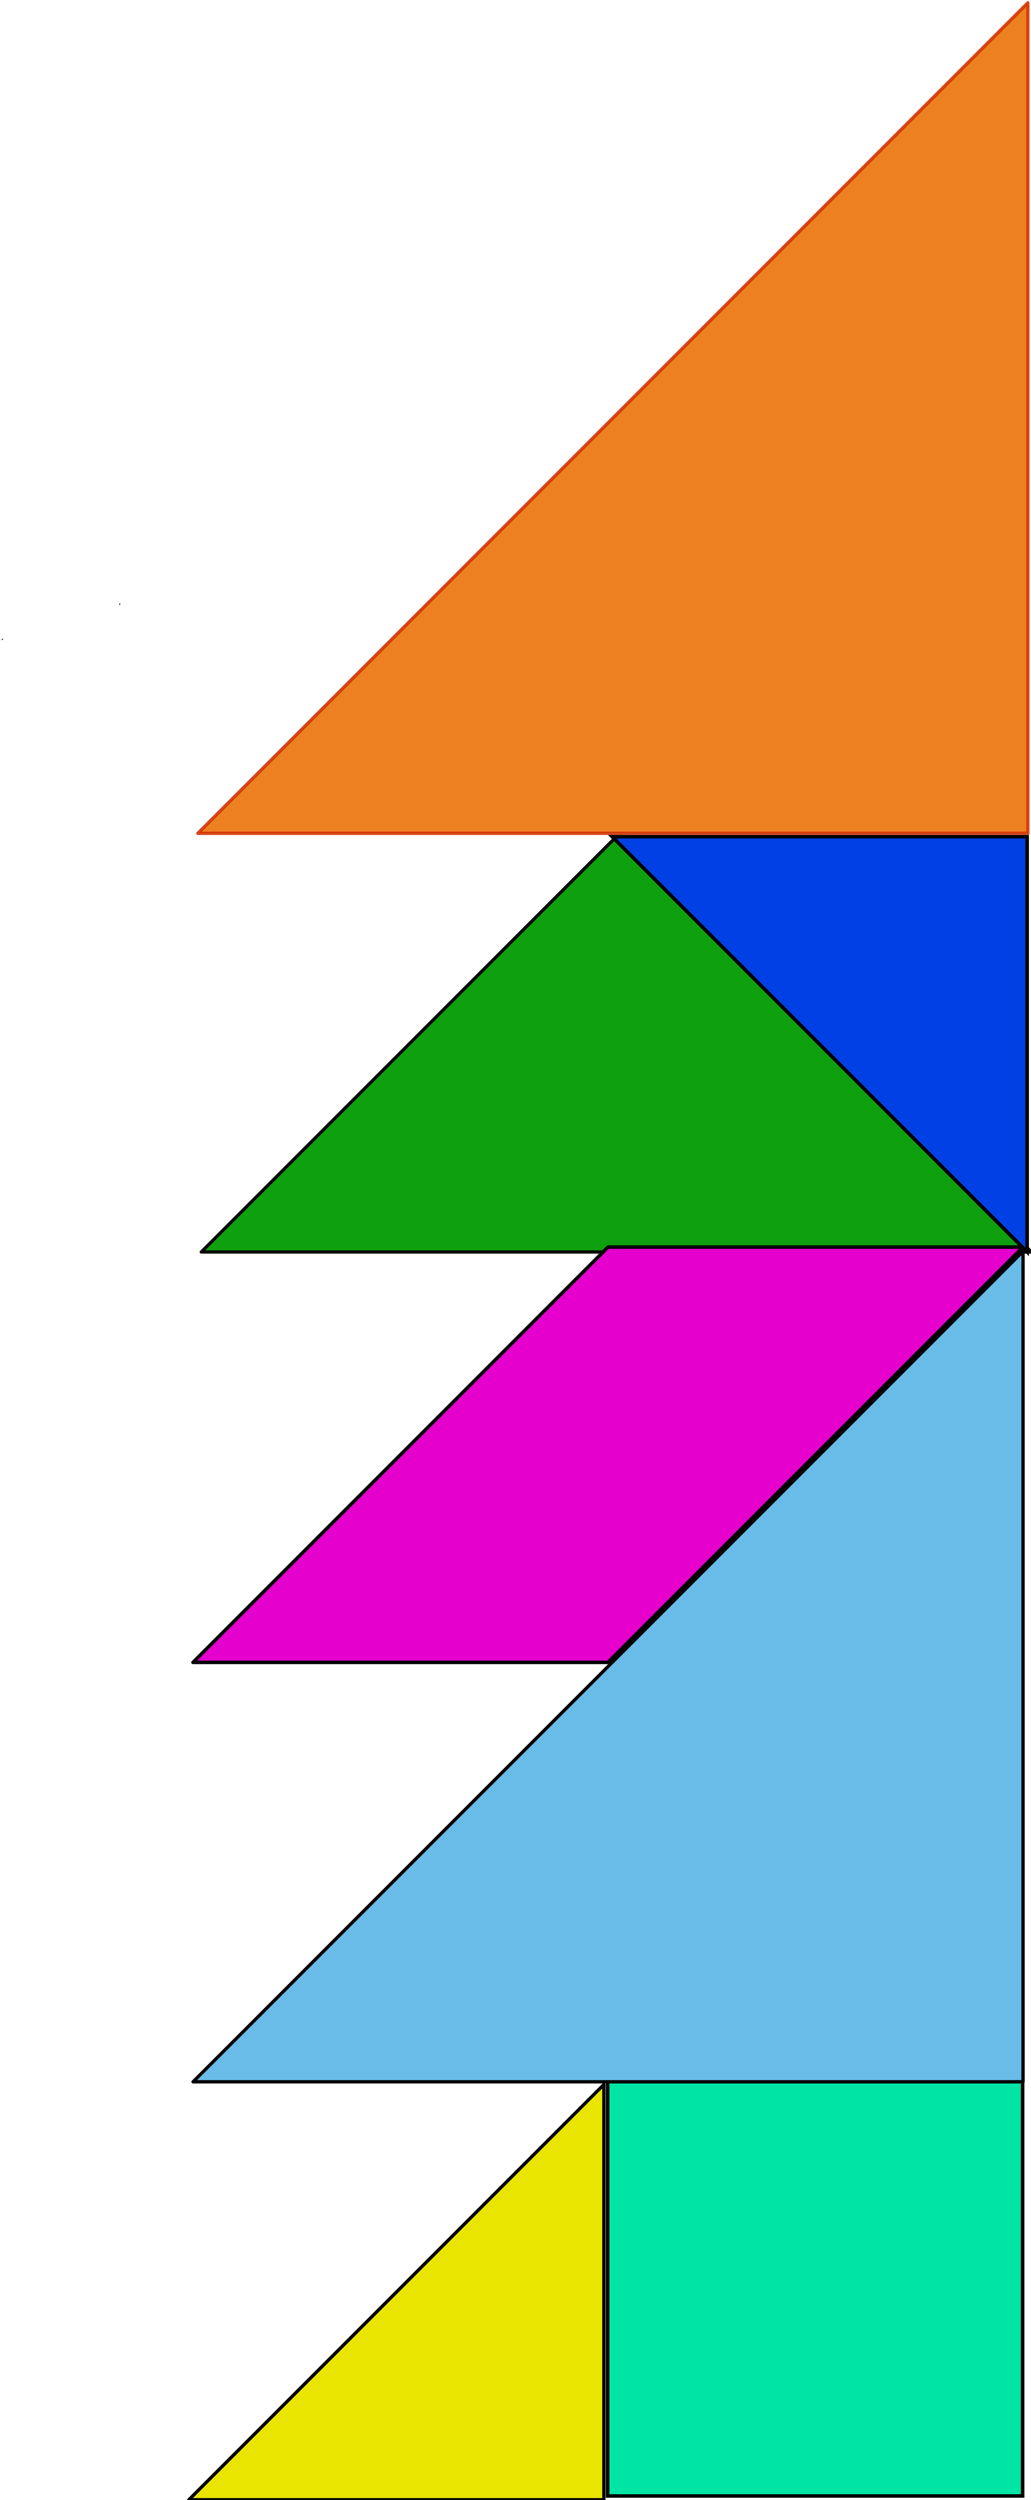
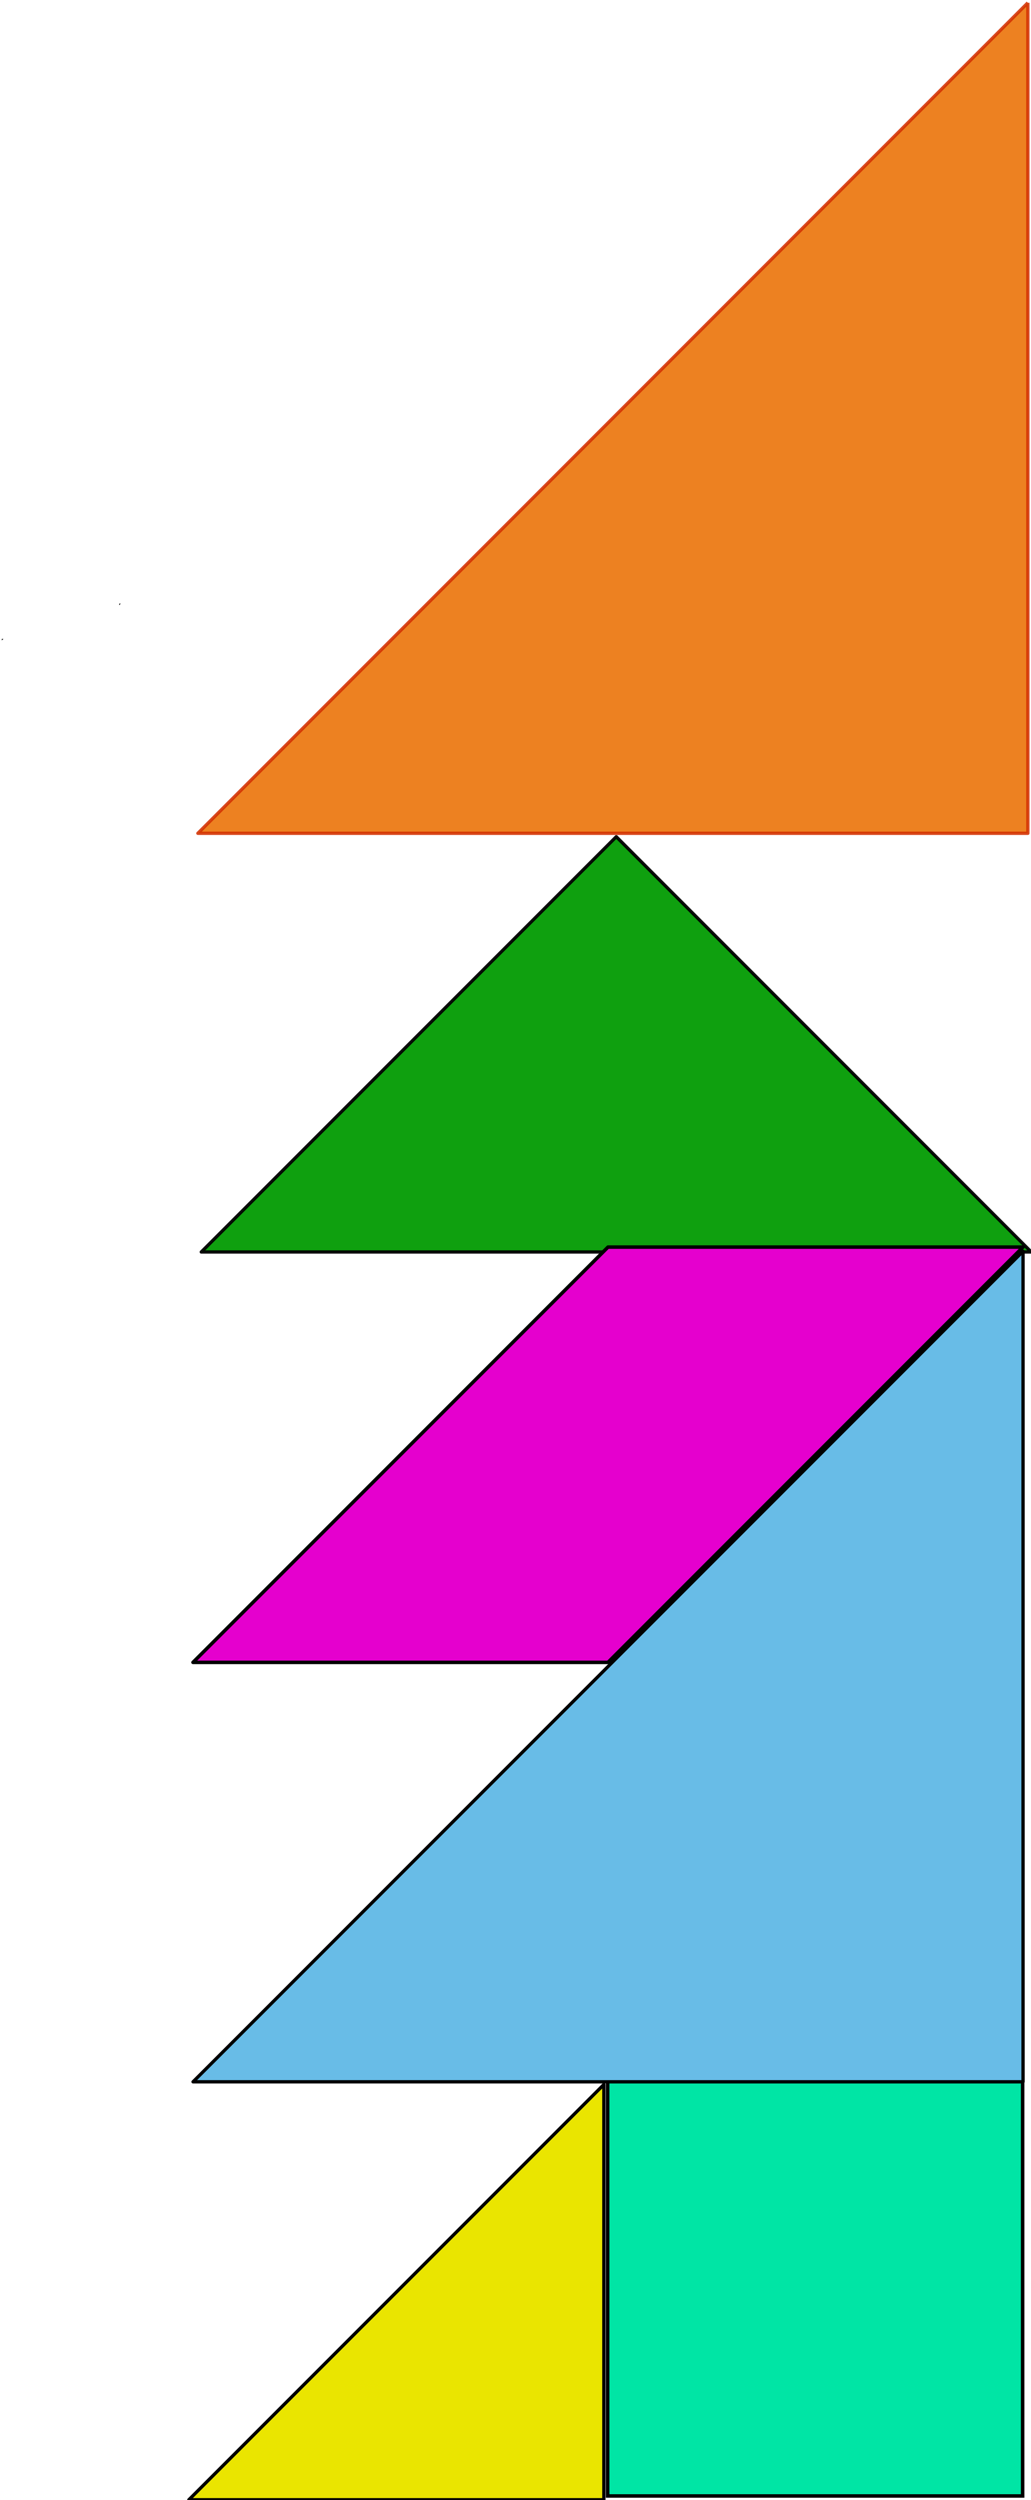
<svg xmlns="http://www.w3.org/2000/svg" xmlns:ns1="http://www.inkscape.org/namespaces/inkscape" xmlns:ns2="http://sodipodi.sourceforge.net/DTD/sodipodi-0.dtd" height="270.75" id="svg2418" ns1:version="0.45+devel" ns2:docbase="/home/yves/Desktop" ns2:docname="tangram-21_yves_guillou_01.svg" ns2:version="0.32" version="1.0" width="111.732" ns1:output_extension="org.inkscape.output.svg.inkscape" ns1:export-filename="/home/yves/Bureau/openclipart/tangram-21_yves_guillou_01.png" ns1:export-xdpi="120" ns1:export-ydpi="120">
  <defs id="defs2420">
    <ns1:perspective ns2:type="inkscape:persp3d" id="perspective18" ns1:vp_x="-50 : 600 : 1" ns1:vp_y="0 : 1000 : 0" ns1:vp_z="700 : 600 : 1" ns1:persp3d-origin="300 : 400 : 1" />
  </defs>
  <ns2:namedview bordercolor="#666666" borderopacity="1.0" id="base" ns1:current-layer="layer1" ns1:cx="375" ns1:cy="520" ns1:document-units="px" ns1:pageopacity="0.0" ns1:pageshadow="2" ns1:window-height="694" ns1:window-width="838" ns1:window-x="0" ns1:window-y="12" ns1:zoom="0.35" pagecolor="#ffffff" showgrid="false" />
  <g id="layer1" ns1:groupmode="layer" ns1:label="Calque 1" transform="translate(-84.848,-22.702)">
    <g id="g4830" transform="matrix(0.359,0,0,0.359,-1538.09,-984.862)">
      <path d="M 4556.693,2988.673 L 4556.693,2989.173 L 4557.193,2988.673 L 4556.693,2988.673 z" id="path4767" ns2:nodetypes="cccc" style="opacity:0.94;fill:#000000;fill-opacity:1;fill-rule:evenodd;stroke:none;stroke-opacity:1" />
      <path d="M 4581.478,3184.271 L 4706.753,3058.996 L 4832.028,3184.271 L 4581.478,3184.271 z" id="path4768" ns2:nodetypes="cccc" style="opacity:0.94;fill:#009a00;fill-opacity:1;fill-rule:evenodd;stroke:#000000;stroke-width:1;stroke-linejoin:round;stroke-miterlimit:4;stroke-opacity:1" />
      <path d="M 4521.26,2999.303 L 4521.26,2999.803 L 4521.76,2999.303 L 4521.26,2999.303 z" id="path4769" ns2:nodetypes="cccc" style="opacity:0.94;fill:#000000;fill-opacity:1;fill-rule:evenodd;stroke:none;stroke-opacity:1" />
-       <path d="M 4831.002,2807.421 L 4831.002,3057.971 L 4580.453,3057.971 L 4831.002,2807.421 z" id="path4770" ns2:nodetypes="cccc" style="opacity:0.87;fill:#ea6f00;fill-opacity:1;fill-rule:evenodd;stroke:#d22f00;stroke-width:1;stroke-linejoin:round;stroke-miterlimit:4;stroke-opacity:1" />
+       <path d="M 4831.002,2807.421 L 4831.002,3057.971 L 4580.453,3057.971 L 4831.002,2807.421 " id="path4770" ns2:nodetypes="cccc" style="opacity:0.87;fill:#ea6f00;fill-opacity:1;fill-rule:evenodd;stroke:#d22f00;stroke-width:1;stroke-linejoin:round;stroke-miterlimit:4;stroke-opacity:1" />
      <path d="M 4703.012,3435.414 L 4703.012,3560.689 L 4577.737,3560.689 L 4703.012,3435.414 z" id="path4771" ns2:nodetypes="cccc" style="fill:#eae500;fill-opacity:1;fill-rule:evenodd;stroke:#000000;stroke-width:1;stroke-linecap:round;stroke-linejoin:round;marker-start:none;marker-mid:none;marker-end:none;stroke-miterlimit:4;stroke-opacity:1" />
      <path d="M 4829.528,3182.796 L 4704.253,3308.071 L 4578.978,3308.071 L 4704.253,3182.796 L 4829.528,3182.796 z" id="path4772" ns2:nodetypes="ccccc" style="fill:#e500ce;fill-opacity:1;fill-rule:evenodd;stroke:#000000;stroke-width:1.062;stroke-linecap:butt;stroke-linejoin:round;stroke-miterlimit:4;stroke-opacity:1" />
-       <path d="M 4705.512,3058.996 L 4830.787,3058.996 L 4830.787,3184.271 L 4705.512,3058.996 z" id="path4773" ns2:nodetypes="cccc" style="fill:#0040e5;fill-opacity:1;fill-rule:evenodd;stroke:#000000;stroke-width:1.062;stroke-linecap:butt;stroke-linejoin:miter;stroke-miterlimit:4;stroke-opacity:1" />
      <path d="M 4704.154,3559.547 L 4704.154,3434.272 L 4829.429,3434.272 L 4829.429,3559.547 L 4704.154,3559.547 z" id="path4774" ns2:nodetypes="ccccc" style="fill:#00e5a5;fill-opacity:1;fill-rule:evenodd;stroke:#000000;stroke-width:1.062;stroke-linecap:butt;stroke-linejoin:miter;stroke-miterlimit:4;stroke-opacity:1" />
      <path d="M 4578.996,3434.605 L 4829.546,3184.055 L 4829.546,3434.605 L 4578.996,3434.605 z" id="path4775" ns2:nodetypes="cccc" style="fill:#68bce7;fill-opacity:1;fill-rule:evenodd;stroke:#000000;stroke-width:1;stroke-linecap:butt;stroke-linejoin:round;stroke-miterlimit:4;stroke-opacity:1" />
    </g>
  </g>
</svg>